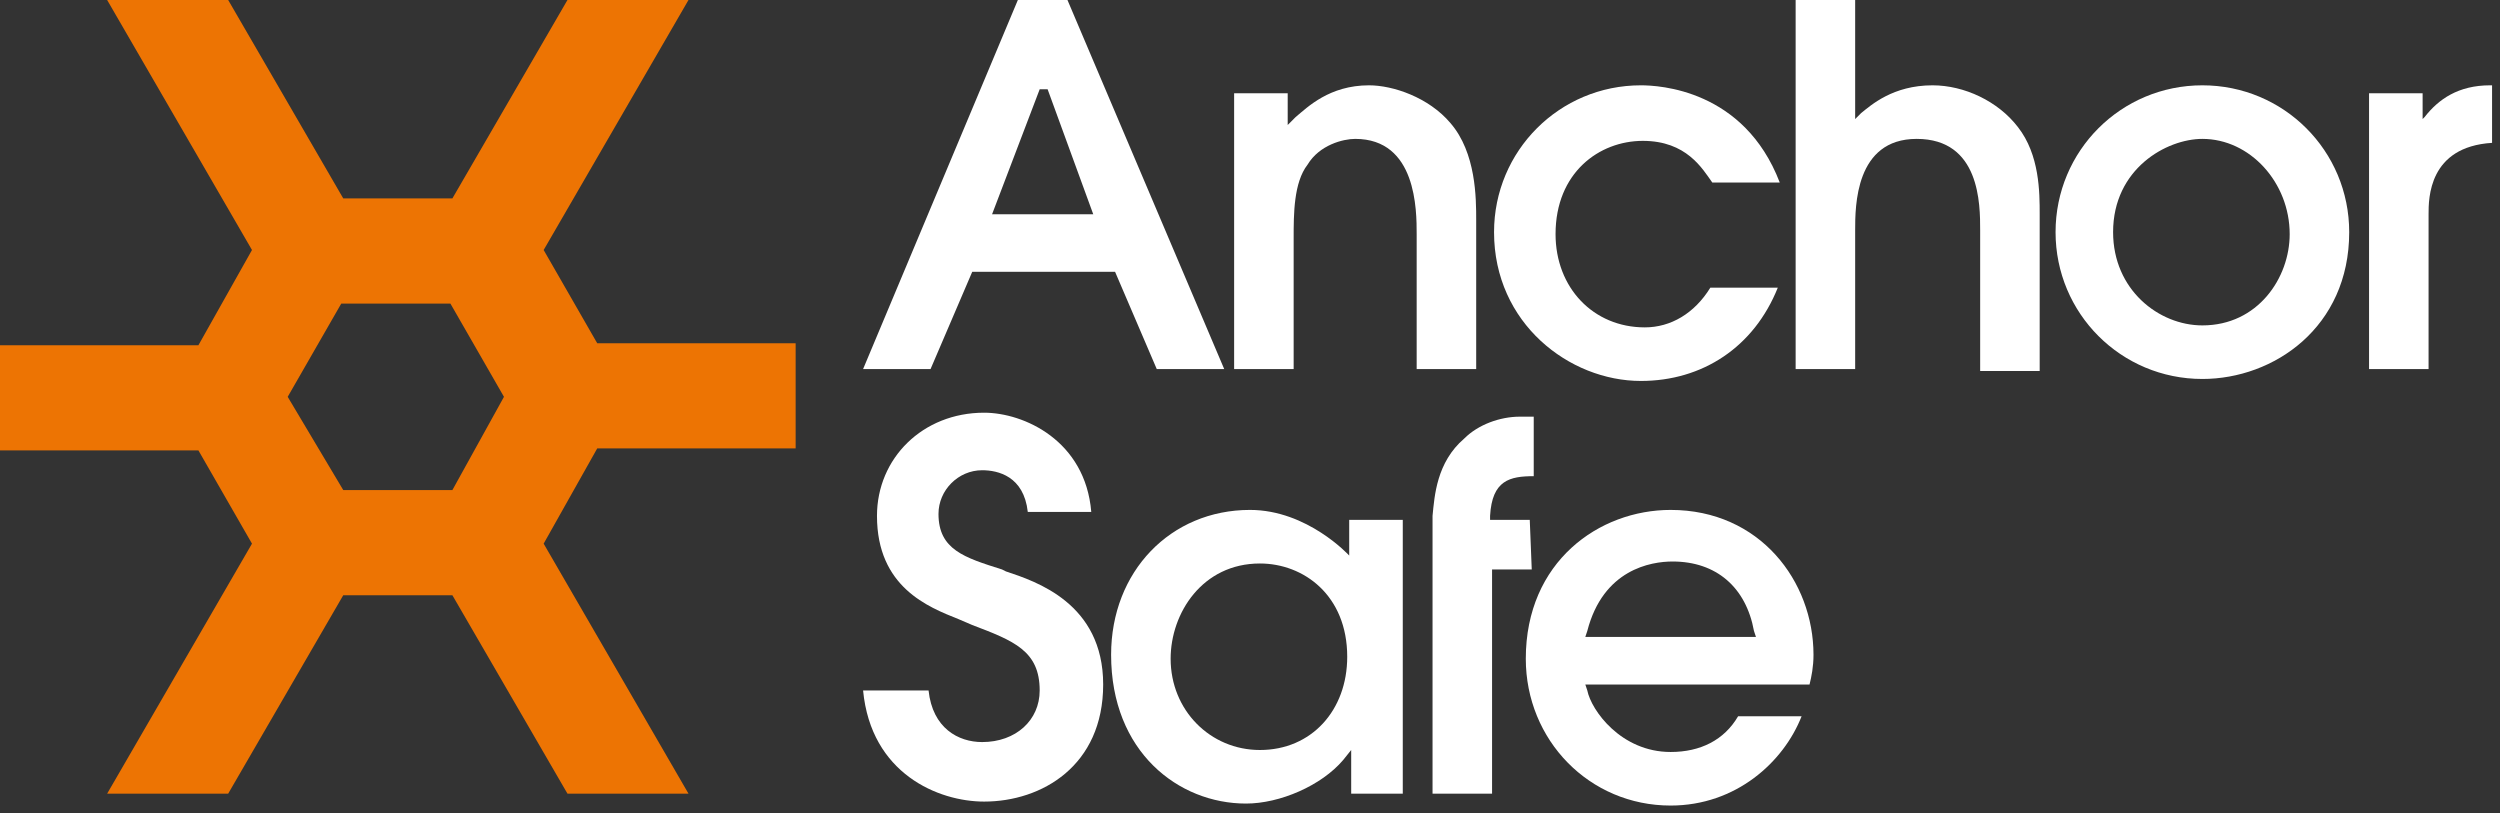
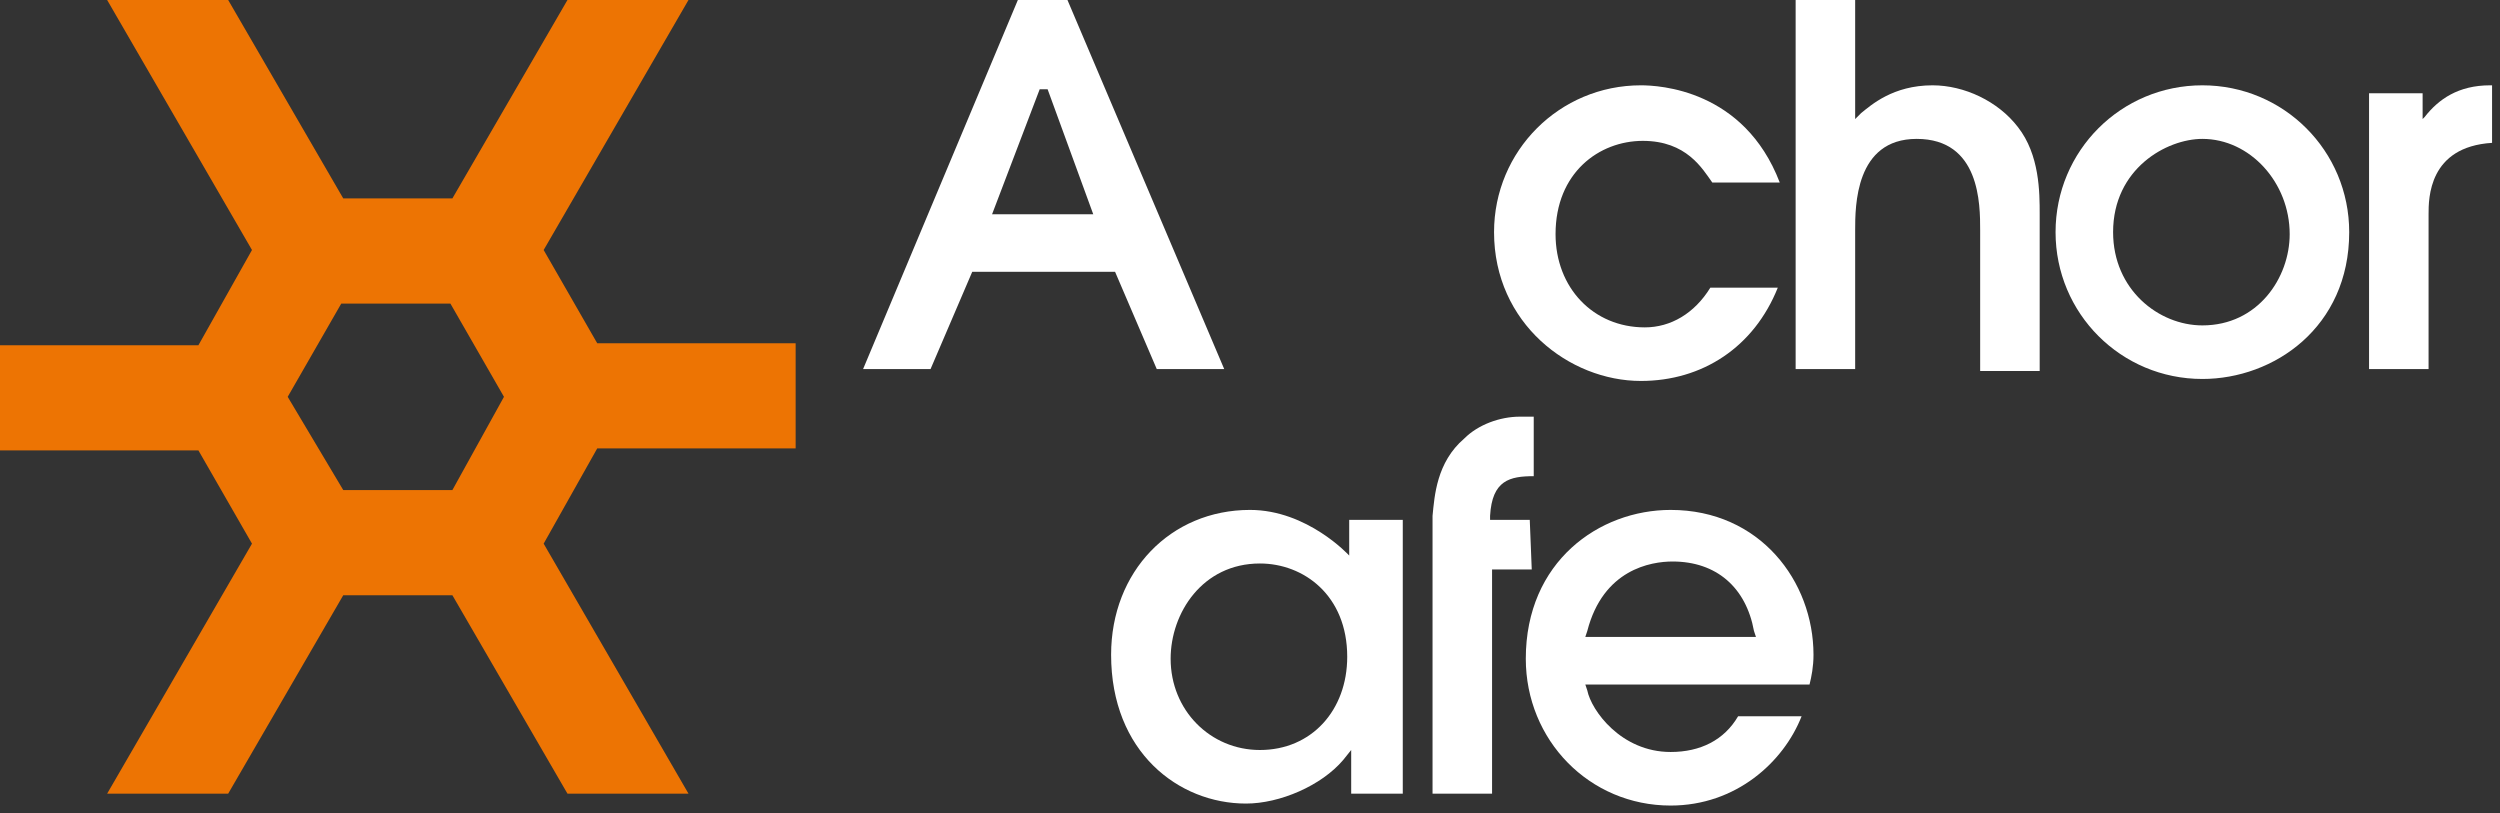
<svg xmlns="http://www.w3.org/2000/svg" version="1.1" id="Layer_1" x="0px" y="0px" viewBox="0 0 126 41" style="enable-background:new 0 0 126 41;" xml:space="preserve">
  <rect x="0" y="0" width="126" height="41" fill="#333333" stroke="none" />
  <style type="text/css">
	.st0{fill:#FFFFFF;}
	.st1{fill:#ED7403;}
</style>
  <path class="st0" d="M52.4,4.5h0.4l2.3,6.3H50L52.4,4.5z M56.2,13.7l2.1,4.9h3.4L53.8,0h-2.5l-7.8,18.6h3.4l2.1-4.9  C49,13.7,56.2,13.7,56.2,13.7z" />
-   <path class="st0" d="M68.3,7c3.1,0,3.1,3.6,3.1,4.8v6.8h3v-7.5c0-1.1,0-3.4-1.3-4.9C72,4.9,70.2,4.3,69,4.3c-2,0-3.1,1.1-3.7,1.6  l-0.4,0.4V4.7h-2.7v13.9h3V12c0-1.2,0-2.8,0.7-3.7C66.5,7.3,67.7,7,68.3,7z" />
  <path class="st0" d="M82.7,4.3c-4.1,0-7.4,3.3-7.4,7.4c0,4.6,3.8,7.5,7.4,7.5c3.1,0,5.7-1.7,6.9-4.7h-3.4c-0.8,1.3-2,2-3.3,2  c-2.6,0-4.5-2-4.5-4.7c0-3.1,2.2-4.7,4.4-4.7c2.2,0,3,1.4,3.5,2.1h3.4C87.9,4.5,83.6,4.3,82.7,4.3z" />
  <path class="st0" d="M96.6,7c3.2,0,3.2,3.3,3.2,4.6v7.1h3v-7.9c0-1.1,0-3-1.1-4.4c-1-1.3-2.7-2.1-4.3-2.1c-2,0-3.1,1-3.6,1.4L93.5,6  V5.5V0h-3v18.6h3v-7C93.5,10.4,93.5,7,96.6,7z" />
  <path class="st0" d="M111,16.4c-2.2,0-4.5-1.8-4.5-4.7c0-3.2,2.7-4.7,4.5-4.7c2.4,0,4.4,2.2,4.4,4.8C115.4,14,113.8,16.4,111,16.4z   M111,4.3c-4.1,0-7.4,3.3-7.4,7.4s3.3,7.4,7.4,7.4c3.6,0,7.4-2.6,7.4-7.4C118.4,7.6,115.1,4.3,111,4.3z" />
  <path class="st0" d="M125.6,7.2V4.3h-0.1c-1.6,0-2.6,0.7-3.3,1.6L122.1,6V4.7h-2.7v13.9h3v-7.8C122.4,10,122.4,7.4,125.6,7.2z" />
-   <path class="st0" d="M49.6,40.4c2.9,0,6-1.8,6-5.9s-3.4-5.2-4.9-5.7l-0.2-0.1c-1.9-0.6-3.2-1-3.2-2.8c0-1.2,1-2.2,2.2-2.2  c0.8,0,2.1,0.3,2.3,2.1H55c-0.3-3.6-3.4-5-5.4-5c-3.1,0-5.4,2.3-5.4,5.2c0,3.6,2.6,4.6,4.1,5.2l0.7,0.3c2.1,0.8,3.4,1.3,3.4,3.3  c0,1.5-1.2,2.6-2.9,2.6c-1.2,0-2.5-0.7-2.7-2.6h-3.3C43.9,39,47.3,40.4,49.6,40.4z" />
  <path class="st0" d="M63.5,37.8c-2.5,0-4.5-2-4.5-4.6c0-2.3,1.6-4.8,4.5-4.8c2.2,0,4.4,1.6,4.4,4.7C67.9,35.8,66.1,37.8,63.5,37.8z   M70.7,40V26.2H68V28c0,0-2.1-2.3-5-2.3c-4,0-7,3.1-7,7.3c0,4.9,3.4,7.5,6.8,7.5c1.7,0,3.8-0.9,4.9-2.2l0.4-0.5V40H70.7L70.7,40z" />
  <path class="st0" d="M77.1,26.2h-2V26c0.1-1.8,1-2,2.2-2v-3h-0.7c-1,0-2.1,0.4-2.8,1.1c-1.4,1.2-1.5,2.9-1.6,3.9v14h3V28.7h2  L77.1,26.2L77.1,26.2z" />
  <path class="st0" d="M79.9,32.1l0.1-0.3c0.8-3.1,3.2-3.5,4.3-3.5c2.2,0,3.7,1.3,4.1,3.5l0.1,0.3H79.9L79.9,32.1z M84.2,25.7  c-3.6,0-7.3,2.6-7.3,7.5c0,4.1,3.2,7.4,7.3,7.4c3.3,0,5.7-2.2,6.6-4.5h-3.2c-0.7,1.2-1.9,1.8-3.4,1.8c-2.5,0-4-2.1-4.2-3.1l-0.1-0.3  h11.3c0.1-0.4,0.2-0.9,0.2-1.5C91.4,29.3,88.7,25.7,84.2,25.7z" />
  <path class="st1" d="M22.8,24.7h-5.5L14.5,20l2.7-4.7h5.5l2.7,4.7L22.8,24.7z M30.1,22.6h10v-5.3h-10l-2.7-4.7L34.7,0h-6.1l-5.8,10  h-5.5L11.5,0H5.4l7.3,12.6L10,17.4H0v5.3h10l2.7,4.7L5.4,40h6.1l5.8-10h5.5l5.8,10h6.1l-7.3-12.6L30.1,22.6z" />
</svg>